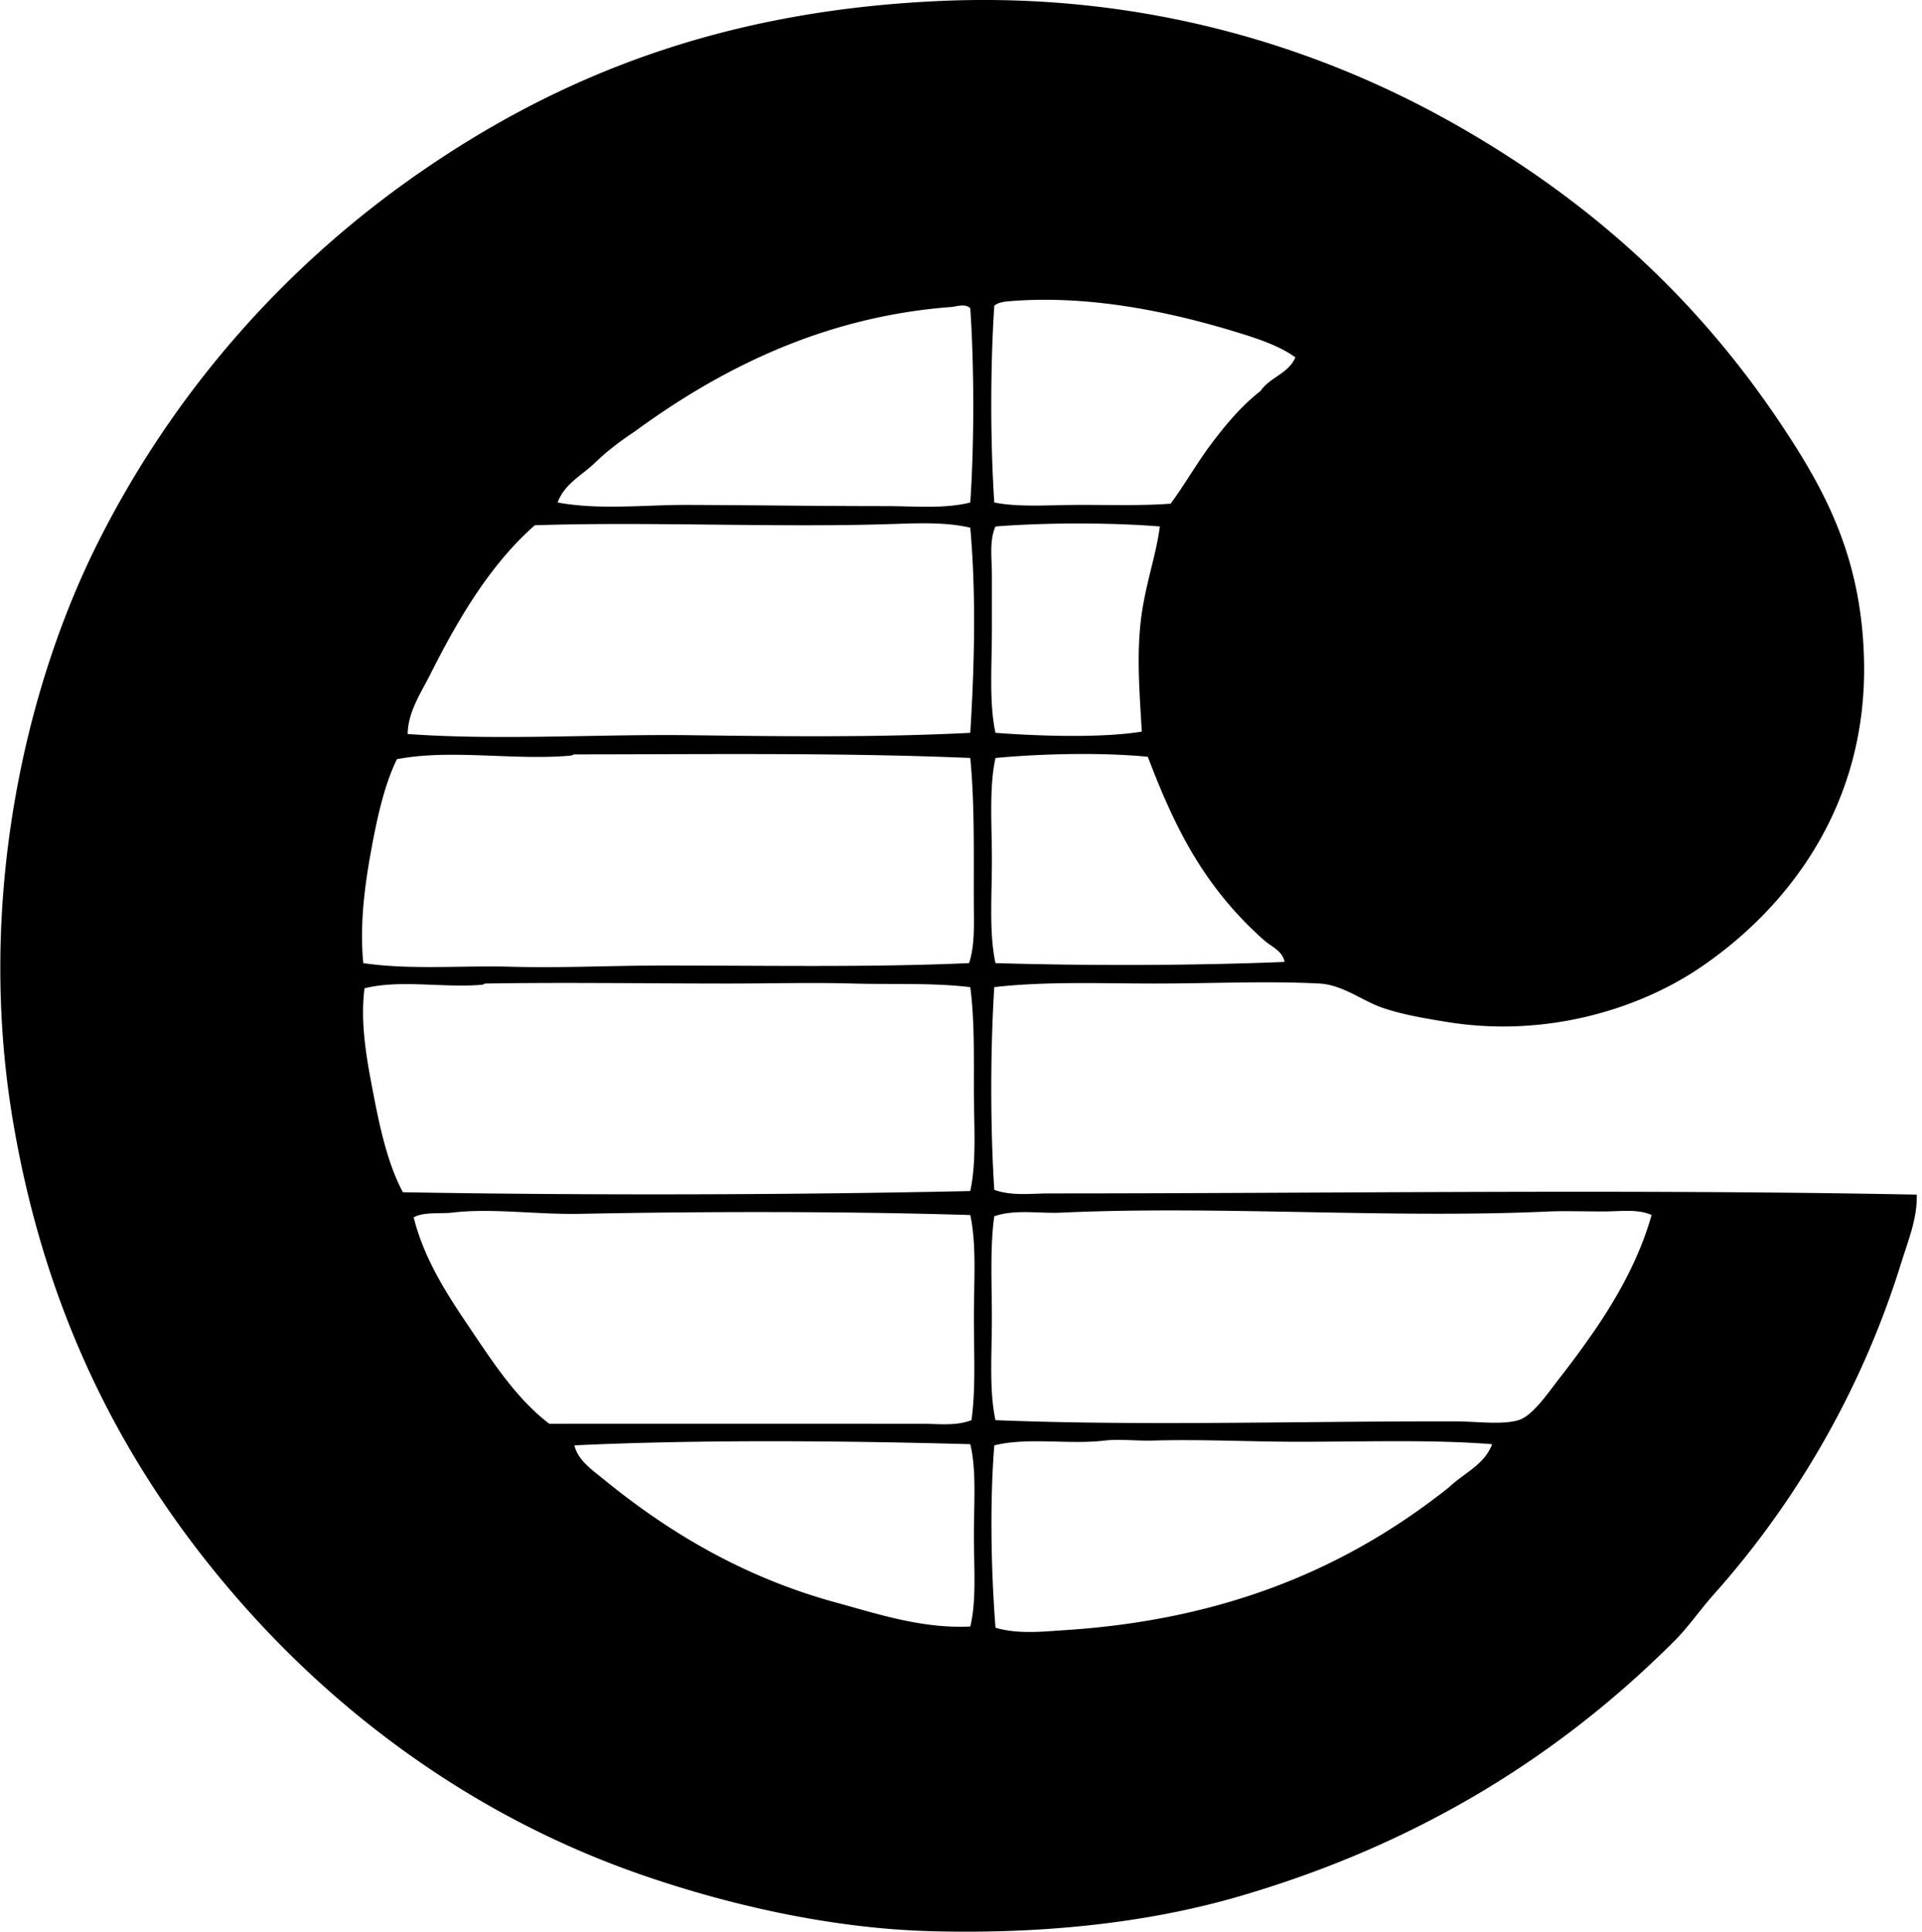
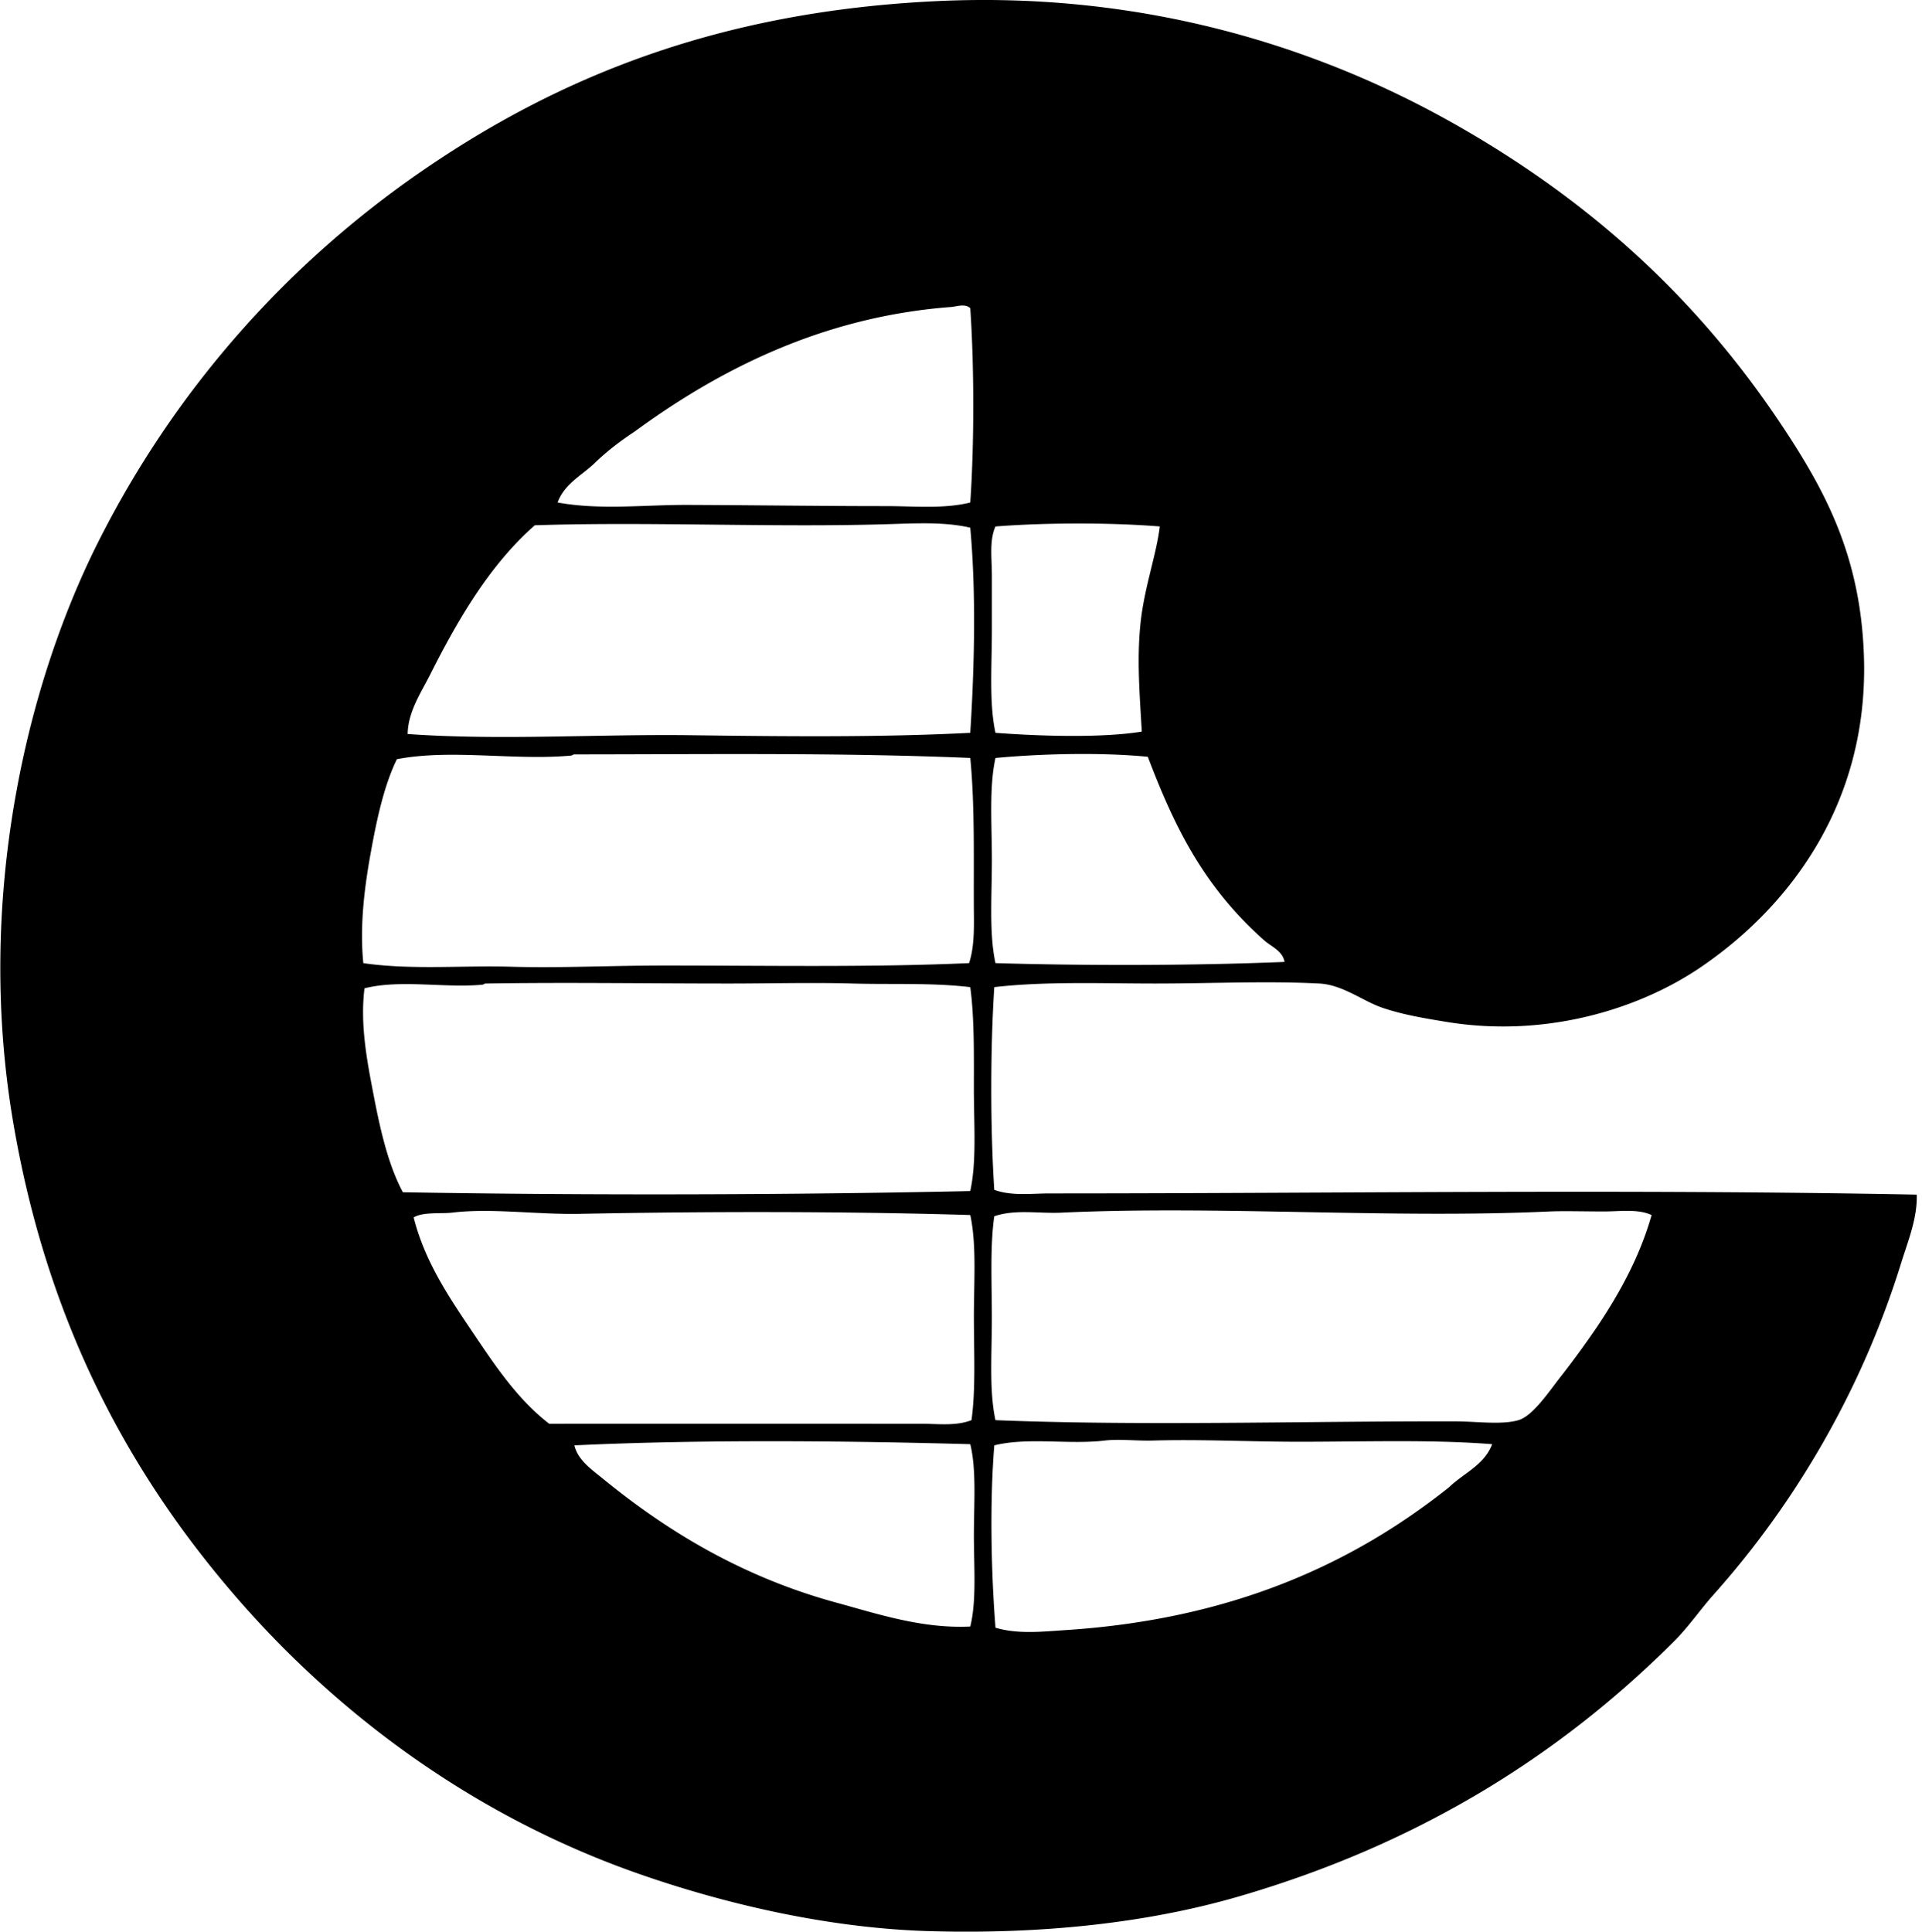
<svg xmlns="http://www.w3.org/2000/svg" width="199" height="200" fill="none" viewBox="0 0 199 200">
-   <path fill="#000" fill-rule="evenodd" d="M102.946 102.205c-.411 6.429-.416 14.563 0 20.987 1.812.663 3.864.372 5.712.372 29.62 0 59.521-.462 89.799.124.071 2.465-.907 4.801-1.614 7.08-4.113 13.279-11.051 24.952-19.376 34.286-1.442 1.614-2.626 3.367-4.098 4.842-11.991 11.993-26.678 21.097-45.085 26.453-9.721 2.832-20.699 3.913-31.921 3.602-10.609-.291-21.274-2.837-29.93-5.837-17.31-5.989-31.621-16.664-42.354-29.19C12.99 151.99 4.78 136.41 1.35 116.115c-3.81-22.526 1.108-44.65 8.816-59.99C17.88 40.78 29.256 27.7 43.452 17.868 57.8 7.94 74.527 1.157 97.108.11c21.694-1.007 39.666 4.967 53.161 12.543 14.369 8.073 25.455 18.256 34.153 31.3 4.613 6.916 8.278 13.741 8.572 24.22.42 15.055-7.74 25.778-17.016 32.046-6.192 4.179-15.795 7.288-26.208 5.588-2.407-.396-4.62-.768-6.706-1.489-1.971-.683-4.064-2.36-6.458-2.485-5.412-.281-11.193 0-17.016 0-5.583 0-11.279-.24-16.644.372Zm25.088-67.814c-6.378-1.954-14.802-3.864-23.225-3.228-.54.04-1.43.09-1.863.497-.411 6.218-.416 14.147 0 20.366 2.558.52 5.73.25 8.941.25 3.179 0 6.448.094 9.317-.126 1.497-2.024 2.717-4.213 4.223-6.209 1.512-2.005 3.113-3.922 5.092-5.463.946-1.413 2.912-1.805 3.602-3.477-1.636-1.191-3.876-1.937-6.087-2.61Zm-29.561-2.607C84.964 32.807 74.248 38.43 65.686 44.7c-1.523 1.003-2.952 2.1-4.226 3.353-1.337 1.227-3.037 2.096-3.724 3.974 4.417.807 8.982.23 13.538.25 7.055.028 13.648.124 20.493.124 2.894 0 5.946.306 8.694-.372.416-6.133.413-13.986 0-20.119-.533-.514-1.42-.169-1.988-.125Zm-6.21 22.477c-11.894.381-24.97-.264-36.887.124-4.627 4.055-7.965 9.748-10.807 15.405-.96 1.91-2.328 3.898-2.36 6.209 9.594.682 19.513 0 29.312.125 9.711.124 19.581.234 28.938-.248.433-6.815.616-14.501 0-21.241-2.6-.6-5.417-.46-8.195-.374Zm10.808.25c-.656 1.462-.372 3.306-.372 5.09v5.594c0 3.724-.299 7.617.372 10.68 4.482.344 10.999.552 15.149-.126-.21-3.702-.533-7.522-.124-11.3.398-3.678 1.626-6.96 1.99-9.941-5.108-.414-11.904-.399-17.015.002ZM59.475 78.108c-.15 0-.184.105-.372.125-5.886.53-12.389-.707-18.009.372-1.342 2.75-2.096 6.275-2.731 9.811-.648 3.602-1.125 7.522-.746 11.306 4.92.716 10.1.23 15.277.371 5.221.145 10.481-.124 15.773-.124 10.665-.005 21.418.205 31.669-.25.512-1.528.516-3.358.499-5.091-.051-5.222.128-10.961-.374-16.15-13.306-.565-27.323-.375-40.986-.37Zm43.596.372c-.671 3.018-.372 6.872-.372 10.555 0 3.724-.299 7.627.372 10.684 9.31.276 20.466.267 29.93-.125-.208-1.156-1.372-1.58-2.11-2.235a36.953 36.953 0 0 1-6.21-7.082c-2.418-3.583-4.155-7.498-5.839-11.922-4.818-.472-11.057-.322-15.771.125ZM88.29 101.833c-4.228-.12-8.515 0-12.792 0-8.486 0-16.99-.134-25.214 0-.151 0-.183.105-.371.125-3.977.354-8.457-.568-12.174.371-.48 3.83.303 7.733.993 11.301.685 3.549 1.511 7.07 2.981 9.811 18.728.331 40.136.287 58.746-.124.672-3.072.374-6.916.374-10.555 0-3.678.054-7.403-.374-10.555-3.94-.469-8.041-.259-12.169-.374Zm77.75 23.597c-1.905 0-4.194-.062-5.588 0-16.351.76-34.416-.626-50.551.124-2.358.11-4.735-.376-6.955.372-.45 3.167-.25 6.926-.25 10.56 0 3.717-.291 7.476.372 10.554 15.108.612 32.171.091 47.567.125 2.292.005 4.865.382 6.584-.125 1.489-.44 3.149-2.941 4.345-4.47a96.74 96.74 0 0 0 3.725-5.091c2.433-3.603 4.524-7.467 5.713-11.678-1.414-.655-3.236-.371-4.962-.371Zm-105.944.247c-4.556.09-9.188-.617-13.291-.125-1.106.134-3.016-.095-3.974.496 1.132 4.51 3.631 8.225 5.962 11.678 2.367 3.506 4.727 7.116 8.072 9.686 12.932-.005 26.013 0 38.502 0 1.736 0 3.593.262 5.219-.372.45-3.206.249-7.011.249-10.679 0-3.72.289-7.476-.374-10.56-12.91-.391-27.248-.381-40.365-.124Zm74.399 23.601c-5.086 0-10.134-.271-15.152-.125-1.666.047-3.456-.181-4.969 0-3.696.445-7.936-.371-11.426.497-.484 5.994-.318 13.274.125 18.882 2.36.696 4.906.396 7.202.249 17.206-1.108 29.727-6.821 39.744-14.783 1.514-1.467 3.661-2.301 4.473-4.47-6.275-.494-13.115-.25-19.997-.25Zm-75.02.372c.34 1.523 1.834 2.541 2.98 3.477 6.765 5.532 14.561 10.188 24.096 12.795 4.312 1.176 8.91 2.727 13.91 2.485.658-2.676.374-6.119.374-9.442 0-3.324.277-6.76-.374-9.437-12.92-.355-27.92-.499-40.986.122Z" clip-rule="evenodd" />
+   <path fill="#000" fill-rule="evenodd" d="M102.946 102.205c-.411 6.429-.416 14.563 0 20.987 1.812.663 3.864.372 5.712.372 29.62 0 59.521-.462 89.799.124.071 2.465-.907 4.801-1.614 7.08-4.113 13.279-11.051 24.952-19.376 34.286-1.442 1.614-2.626 3.367-4.098 4.842-11.991 11.993-26.678 21.097-45.085 26.453-9.721 2.832-20.699 3.913-31.921 3.602-10.609-.291-21.274-2.837-29.93-5.837-17.31-5.989-31.621-16.664-42.354-29.19C12.99 151.99 4.78 136.41 1.35 116.115c-3.81-22.526 1.108-44.65 8.816-59.99C17.88 40.78 29.256 27.7 43.452 17.868 57.8 7.94 74.527 1.157 97.108.11c21.694-1.007 39.666 4.967 53.161 12.543 14.369 8.073 25.455 18.256 34.153 31.3 4.613 6.916 8.278 13.741 8.572 24.22.42 15.055-7.74 25.778-17.016 32.046-6.192 4.179-15.795 7.288-26.208 5.588-2.407-.396-4.62-.768-6.706-1.489-1.971-.683-4.064-2.36-6.458-2.485-5.412-.281-11.193 0-17.016 0-5.583 0-11.279-.24-16.644.372Zm25.088-67.814Zm-29.561-2.607C84.964 32.807 74.248 38.43 65.686 44.7c-1.523 1.003-2.952 2.1-4.226 3.353-1.337 1.227-3.037 2.096-3.724 3.974 4.417.807 8.982.23 13.538.25 7.055.028 13.648.124 20.493.124 2.894 0 5.946.306 8.694-.372.416-6.133.413-13.986 0-20.119-.533-.514-1.42-.169-1.988-.125Zm-6.21 22.477c-11.894.381-24.97-.264-36.887.124-4.627 4.055-7.965 9.748-10.807 15.405-.96 1.91-2.328 3.898-2.36 6.209 9.594.682 19.513 0 29.312.125 9.711.124 19.581.234 28.938-.248.433-6.815.616-14.501 0-21.241-2.6-.6-5.417-.46-8.195-.374Zm10.808.25c-.656 1.462-.372 3.306-.372 5.09v5.594c0 3.724-.299 7.617.372 10.68 4.482.344 10.999.552 15.149-.126-.21-3.702-.533-7.522-.124-11.3.398-3.678 1.626-6.96 1.99-9.941-5.108-.414-11.904-.399-17.015.002ZM59.475 78.108c-.15 0-.184.105-.372.125-5.886.53-12.389-.707-18.009.372-1.342 2.75-2.096 6.275-2.731 9.811-.648 3.602-1.125 7.522-.746 11.306 4.92.716 10.1.23 15.277.371 5.221.145 10.481-.124 15.773-.124 10.665-.005 21.418.205 31.669-.25.512-1.528.516-3.358.499-5.091-.051-5.222.128-10.961-.374-16.15-13.306-.565-27.323-.375-40.986-.37Zm43.596.372c-.671 3.018-.372 6.872-.372 10.555 0 3.724-.299 7.627.372 10.684 9.31.276 20.466.267 29.93-.125-.208-1.156-1.372-1.58-2.11-2.235a36.953 36.953 0 0 1-6.21-7.082c-2.418-3.583-4.155-7.498-5.839-11.922-4.818-.472-11.057-.322-15.771.125ZM88.29 101.833c-4.228-.12-8.515 0-12.792 0-8.486 0-16.99-.134-25.214 0-.151 0-.183.105-.371.125-3.977.354-8.457-.568-12.174.371-.48 3.83.303 7.733.993 11.301.685 3.549 1.511 7.07 2.981 9.811 18.728.331 40.136.287 58.746-.124.672-3.072.374-6.916.374-10.555 0-3.678.054-7.403-.374-10.555-3.94-.469-8.041-.259-12.169-.374Zm77.75 23.597c-1.905 0-4.194-.062-5.588 0-16.351.76-34.416-.626-50.551.124-2.358.11-4.735-.376-6.955.372-.45 3.167-.25 6.926-.25 10.56 0 3.717-.291 7.476.372 10.554 15.108.612 32.171.091 47.567.125 2.292.005 4.865.382 6.584-.125 1.489-.44 3.149-2.941 4.345-4.47a96.74 96.74 0 0 0 3.725-5.091c2.433-3.603 4.524-7.467 5.713-11.678-1.414-.655-3.236-.371-4.962-.371Zm-105.944.247c-4.556.09-9.188-.617-13.291-.125-1.106.134-3.016-.095-3.974.496 1.132 4.51 3.631 8.225 5.962 11.678 2.367 3.506 4.727 7.116 8.072 9.686 12.932-.005 26.013 0 38.502 0 1.736 0 3.593.262 5.219-.372.45-3.206.249-7.011.249-10.679 0-3.72.289-7.476-.374-10.56-12.91-.391-27.248-.381-40.365-.124Zm74.399 23.601c-5.086 0-10.134-.271-15.152-.125-1.666.047-3.456-.181-4.969 0-3.696.445-7.936-.371-11.426.497-.484 5.994-.318 13.274.125 18.882 2.36.696 4.906.396 7.202.249 17.206-1.108 29.727-6.821 39.744-14.783 1.514-1.467 3.661-2.301 4.473-4.47-6.275-.494-13.115-.25-19.997-.25Zm-75.02.372c.34 1.523 1.834 2.541 2.98 3.477 6.765 5.532 14.561 10.188 24.096 12.795 4.312 1.176 8.91 2.727 13.91 2.485.658-2.676.374-6.119.374-9.442 0-3.324.277-6.76-.374-9.437-12.92-.355-27.92-.499-40.986.122Z" clip-rule="evenodd" />
</svg>